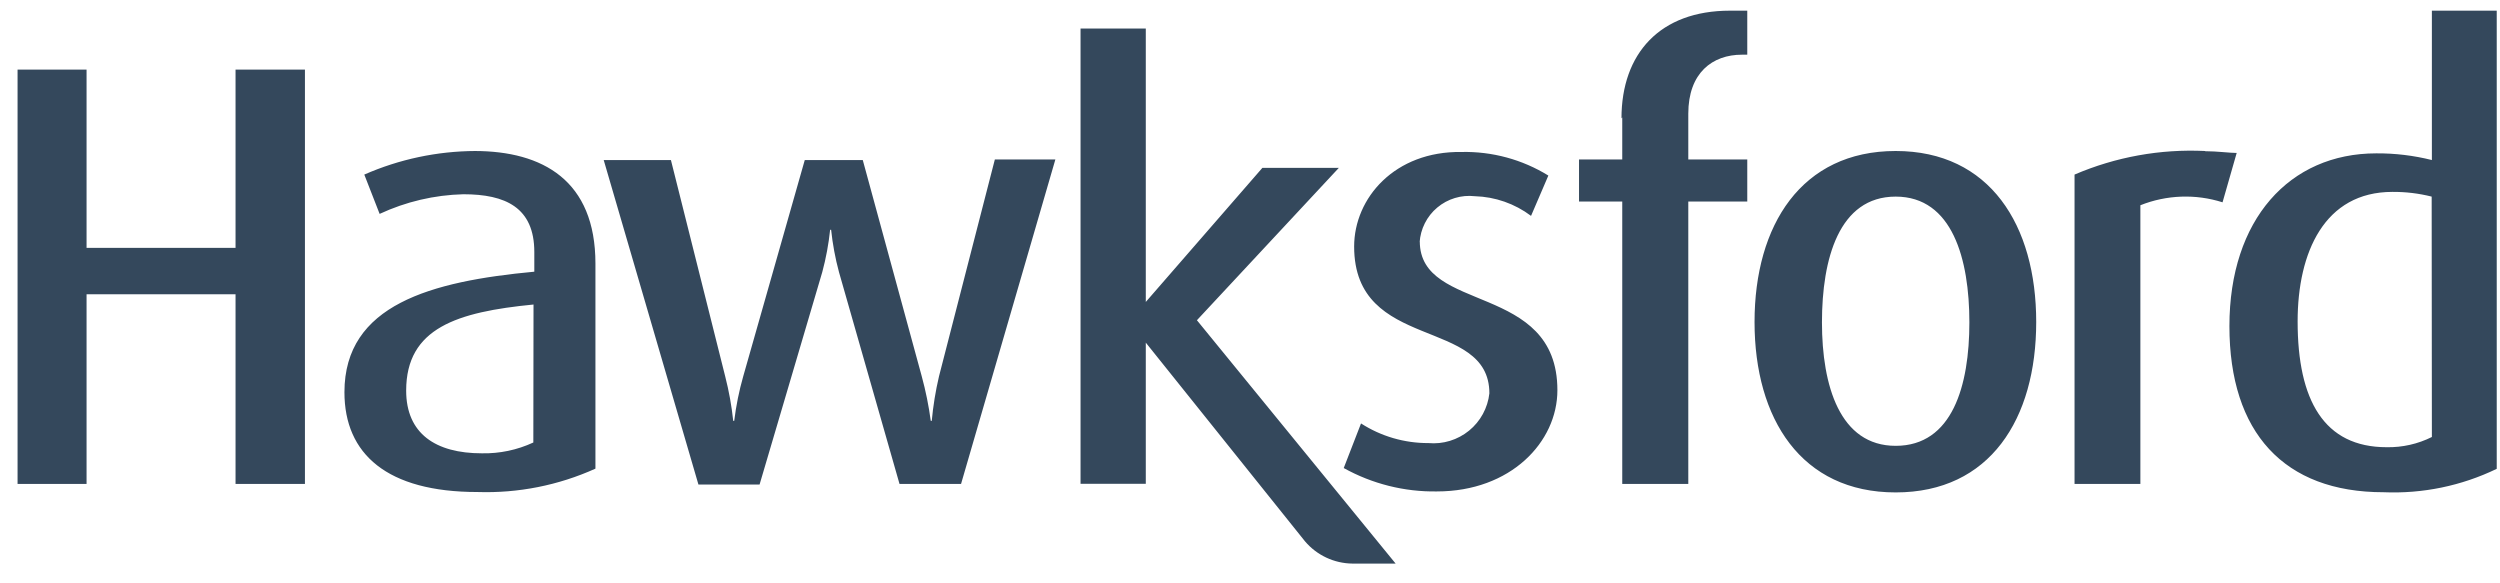
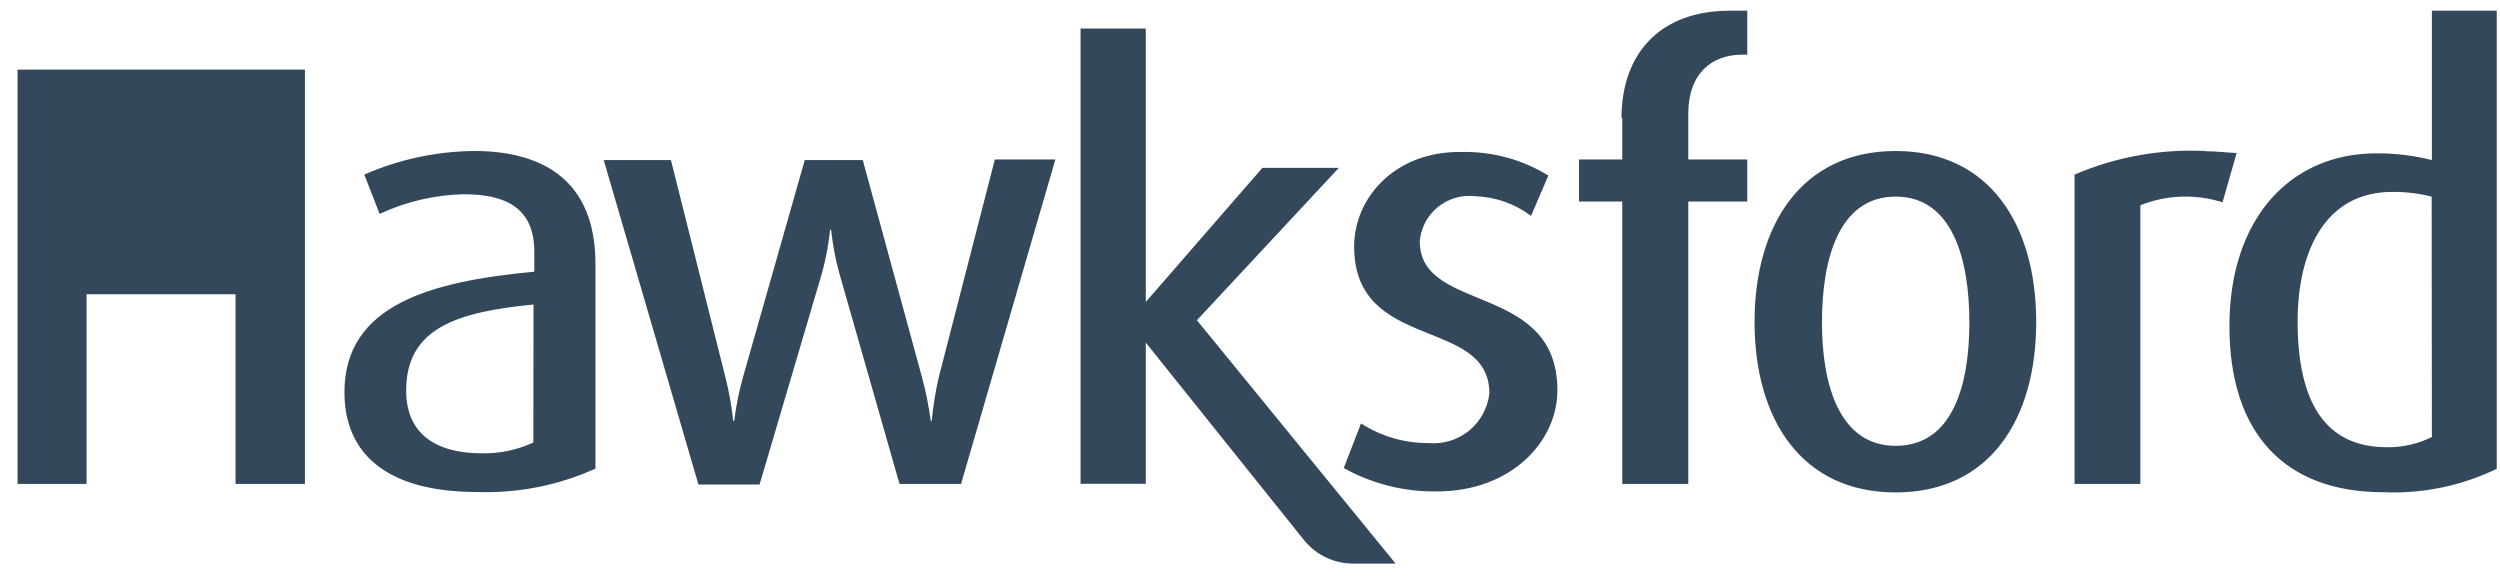
<svg xmlns="http://www.w3.org/2000/svg" width="120" height="28" viewBox="0 0 120 28" fill="none">
-   <path d="M11.306 11.899H4.155V3.342H0.843V23.23H4.155V14.126H11.306V23.23H14.637V3.342H11.306V11.899ZM22.817 7.248C20.981 7.257 19.167 7.642 17.486 8.38L18.222 10.267C19.483 9.68 20.851 9.359 22.241 9.324C24.26 9.324 25.647 9.956 25.647 12.098V13.041C20.694 13.503 16.533 14.626 16.533 18.825C16.533 21.796 18.581 23.617 22.921 23.617C24.869 23.681 26.805 23.297 28.581 22.495V12.654C28.581 8.663 26.053 7.248 22.77 7.248M25.6 21.24C24.826 21.599 23.981 21.777 23.128 21.759C20.911 21.759 19.496 20.815 19.496 18.749C19.496 15.739 21.949 14.975 25.609 14.617L25.6 21.24ZM45.073 18.06C44.907 18.765 44.791 19.481 44.724 20.202H44.677C44.58 19.479 44.435 18.764 44.243 18.06L41.413 7.682H38.629L35.676 18.06C35.476 18.762 35.331 19.478 35.242 20.202H35.195C35.118 19.48 34.989 18.764 34.808 18.06L32.204 7.682H28.978L33.525 23.259H36.459L39.469 13.06C39.648 12.395 39.774 11.716 39.846 11.031H39.894C39.966 11.716 40.092 12.395 40.271 13.06L43.177 23.23H46.13L50.658 7.654H47.753L45.073 18.06ZM68.141 11.645C68.161 11.321 68.246 11.005 68.392 10.716C68.537 10.427 68.74 10.17 68.989 9.962C69.237 9.754 69.524 9.598 69.834 9.505C70.144 9.411 70.47 9.382 70.792 9.418C71.768 9.446 72.71 9.776 73.49 10.362L74.321 8.427C73.069 7.655 71.621 7.262 70.151 7.295C66.952 7.248 64.999 9.503 64.999 11.833C64.999 16.919 71.49 15.183 71.49 18.881C71.412 19.582 71.062 20.225 70.515 20.671C69.968 21.117 69.268 21.332 68.566 21.268C67.418 21.273 66.294 20.946 65.329 20.325L64.499 22.466C65.866 23.226 67.408 23.613 68.971 23.589C72.509 23.589 74.755 21.221 74.755 18.73C74.755 13.532 68.15 15.06 68.15 11.588M77.868 5.635V7.654H75.793V9.673H77.868V23.23H81.038V9.673H83.869V7.654H81.038V5.456C81.038 3.493 82.199 2.625 83.614 2.625H83.869V0.512C83.869 0.512 83.463 0.512 83.038 0.512C79.68 0.512 77.831 2.568 77.831 5.682M90.992 7.248C86.473 7.248 84.218 10.805 84.218 15.456C84.218 20.108 86.463 23.636 90.992 23.636C95.521 23.636 97.738 20.108 97.738 15.456C97.738 10.805 95.511 7.248 90.992 7.248M90.992 21.4C88.312 21.4 87.454 18.513 87.454 15.475C87.454 12.437 88.265 9.437 90.992 9.437C93.719 9.437 94.53 12.447 94.53 15.475C94.53 18.504 93.719 21.4 90.992 21.4ZM105.842 7.248C103.695 7.145 101.553 7.532 99.578 8.38V23.23H102.738V9.852C103.997 9.35 105.391 9.3 106.682 9.711L107.361 7.342C107.031 7.342 106.418 7.258 105.842 7.258M116.73 0.512V7.682C115.857 7.463 114.96 7.355 114.06 7.361C109.89 7.361 107.012 10.541 107.012 15.654C107.012 20.768 109.635 23.627 114.409 23.627C116.285 23.707 118.152 23.321 119.843 22.504V0.512H116.73ZM116.73 20.976C116.057 21.312 115.312 21.48 114.56 21.466C111.55 21.466 110.286 19.211 110.286 15.428C110.286 12.107 111.578 9.211 114.833 9.211C115.469 9.206 116.103 9.282 116.72 9.437L116.73 20.976ZM64.263 8.059H60.593L54.998 14.494V1.37H51.866V23.221H54.998V16.447L62.641 25.985C62.921 26.315 63.27 26.581 63.662 26.765C64.054 26.949 64.481 27.047 64.914 27.052H66.99L57.452 15.371L64.263 8.059Z" fill="#34485C" />
+   <path d="M11.306 11.899V3.342H0.843V23.23H4.155V14.126H11.306V23.23H14.637V3.342H11.306V11.899ZM22.817 7.248C20.981 7.257 19.167 7.642 17.486 8.38L18.222 10.267C19.483 9.68 20.851 9.359 22.241 9.324C24.26 9.324 25.647 9.956 25.647 12.098V13.041C20.694 13.503 16.533 14.626 16.533 18.825C16.533 21.796 18.581 23.617 22.921 23.617C24.869 23.681 26.805 23.297 28.581 22.495V12.654C28.581 8.663 26.053 7.248 22.77 7.248M25.6 21.24C24.826 21.599 23.981 21.777 23.128 21.759C20.911 21.759 19.496 20.815 19.496 18.749C19.496 15.739 21.949 14.975 25.609 14.617L25.6 21.24ZM45.073 18.06C44.907 18.765 44.791 19.481 44.724 20.202H44.677C44.58 19.479 44.435 18.764 44.243 18.06L41.413 7.682H38.629L35.676 18.06C35.476 18.762 35.331 19.478 35.242 20.202H35.195C35.118 19.48 34.989 18.764 34.808 18.06L32.204 7.682H28.978L33.525 23.259H36.459L39.469 13.06C39.648 12.395 39.774 11.716 39.846 11.031H39.894C39.966 11.716 40.092 12.395 40.271 13.06L43.177 23.23H46.13L50.658 7.654H47.753L45.073 18.06ZM68.141 11.645C68.161 11.321 68.246 11.005 68.392 10.716C68.537 10.427 68.74 10.17 68.989 9.962C69.237 9.754 69.524 9.598 69.834 9.505C70.144 9.411 70.47 9.382 70.792 9.418C71.768 9.446 72.71 9.776 73.49 10.362L74.321 8.427C73.069 7.655 71.621 7.262 70.151 7.295C66.952 7.248 64.999 9.503 64.999 11.833C64.999 16.919 71.49 15.183 71.49 18.881C71.412 19.582 71.062 20.225 70.515 20.671C69.968 21.117 69.268 21.332 68.566 21.268C67.418 21.273 66.294 20.946 65.329 20.325L64.499 22.466C65.866 23.226 67.408 23.613 68.971 23.589C72.509 23.589 74.755 21.221 74.755 18.73C74.755 13.532 68.15 15.06 68.15 11.588M77.868 5.635V7.654H75.793V9.673H77.868V23.23H81.038V9.673H83.869V7.654H81.038V5.456C81.038 3.493 82.199 2.625 83.614 2.625H83.869V0.512C83.869 0.512 83.463 0.512 83.038 0.512C79.68 0.512 77.831 2.568 77.831 5.682M90.992 7.248C86.473 7.248 84.218 10.805 84.218 15.456C84.218 20.108 86.463 23.636 90.992 23.636C95.521 23.636 97.738 20.108 97.738 15.456C97.738 10.805 95.511 7.248 90.992 7.248M90.992 21.4C88.312 21.4 87.454 18.513 87.454 15.475C87.454 12.437 88.265 9.437 90.992 9.437C93.719 9.437 94.53 12.447 94.53 15.475C94.53 18.504 93.719 21.4 90.992 21.4ZM105.842 7.248C103.695 7.145 101.553 7.532 99.578 8.38V23.23H102.738V9.852C103.997 9.35 105.391 9.3 106.682 9.711L107.361 7.342C107.031 7.342 106.418 7.258 105.842 7.258M116.73 0.512V7.682C115.857 7.463 114.96 7.355 114.06 7.361C109.89 7.361 107.012 10.541 107.012 15.654C107.012 20.768 109.635 23.627 114.409 23.627C116.285 23.707 118.152 23.321 119.843 22.504V0.512H116.73ZM116.73 20.976C116.057 21.312 115.312 21.48 114.56 21.466C111.55 21.466 110.286 19.211 110.286 15.428C110.286 12.107 111.578 9.211 114.833 9.211C115.469 9.206 116.103 9.282 116.72 9.437L116.73 20.976ZM64.263 8.059H60.593L54.998 14.494V1.37H51.866V23.221H54.998V16.447L62.641 25.985C62.921 26.315 63.27 26.581 63.662 26.765C64.054 26.949 64.481 27.047 64.914 27.052H66.99L57.452 15.371L64.263 8.059Z" fill="#34485C" />
</svg>